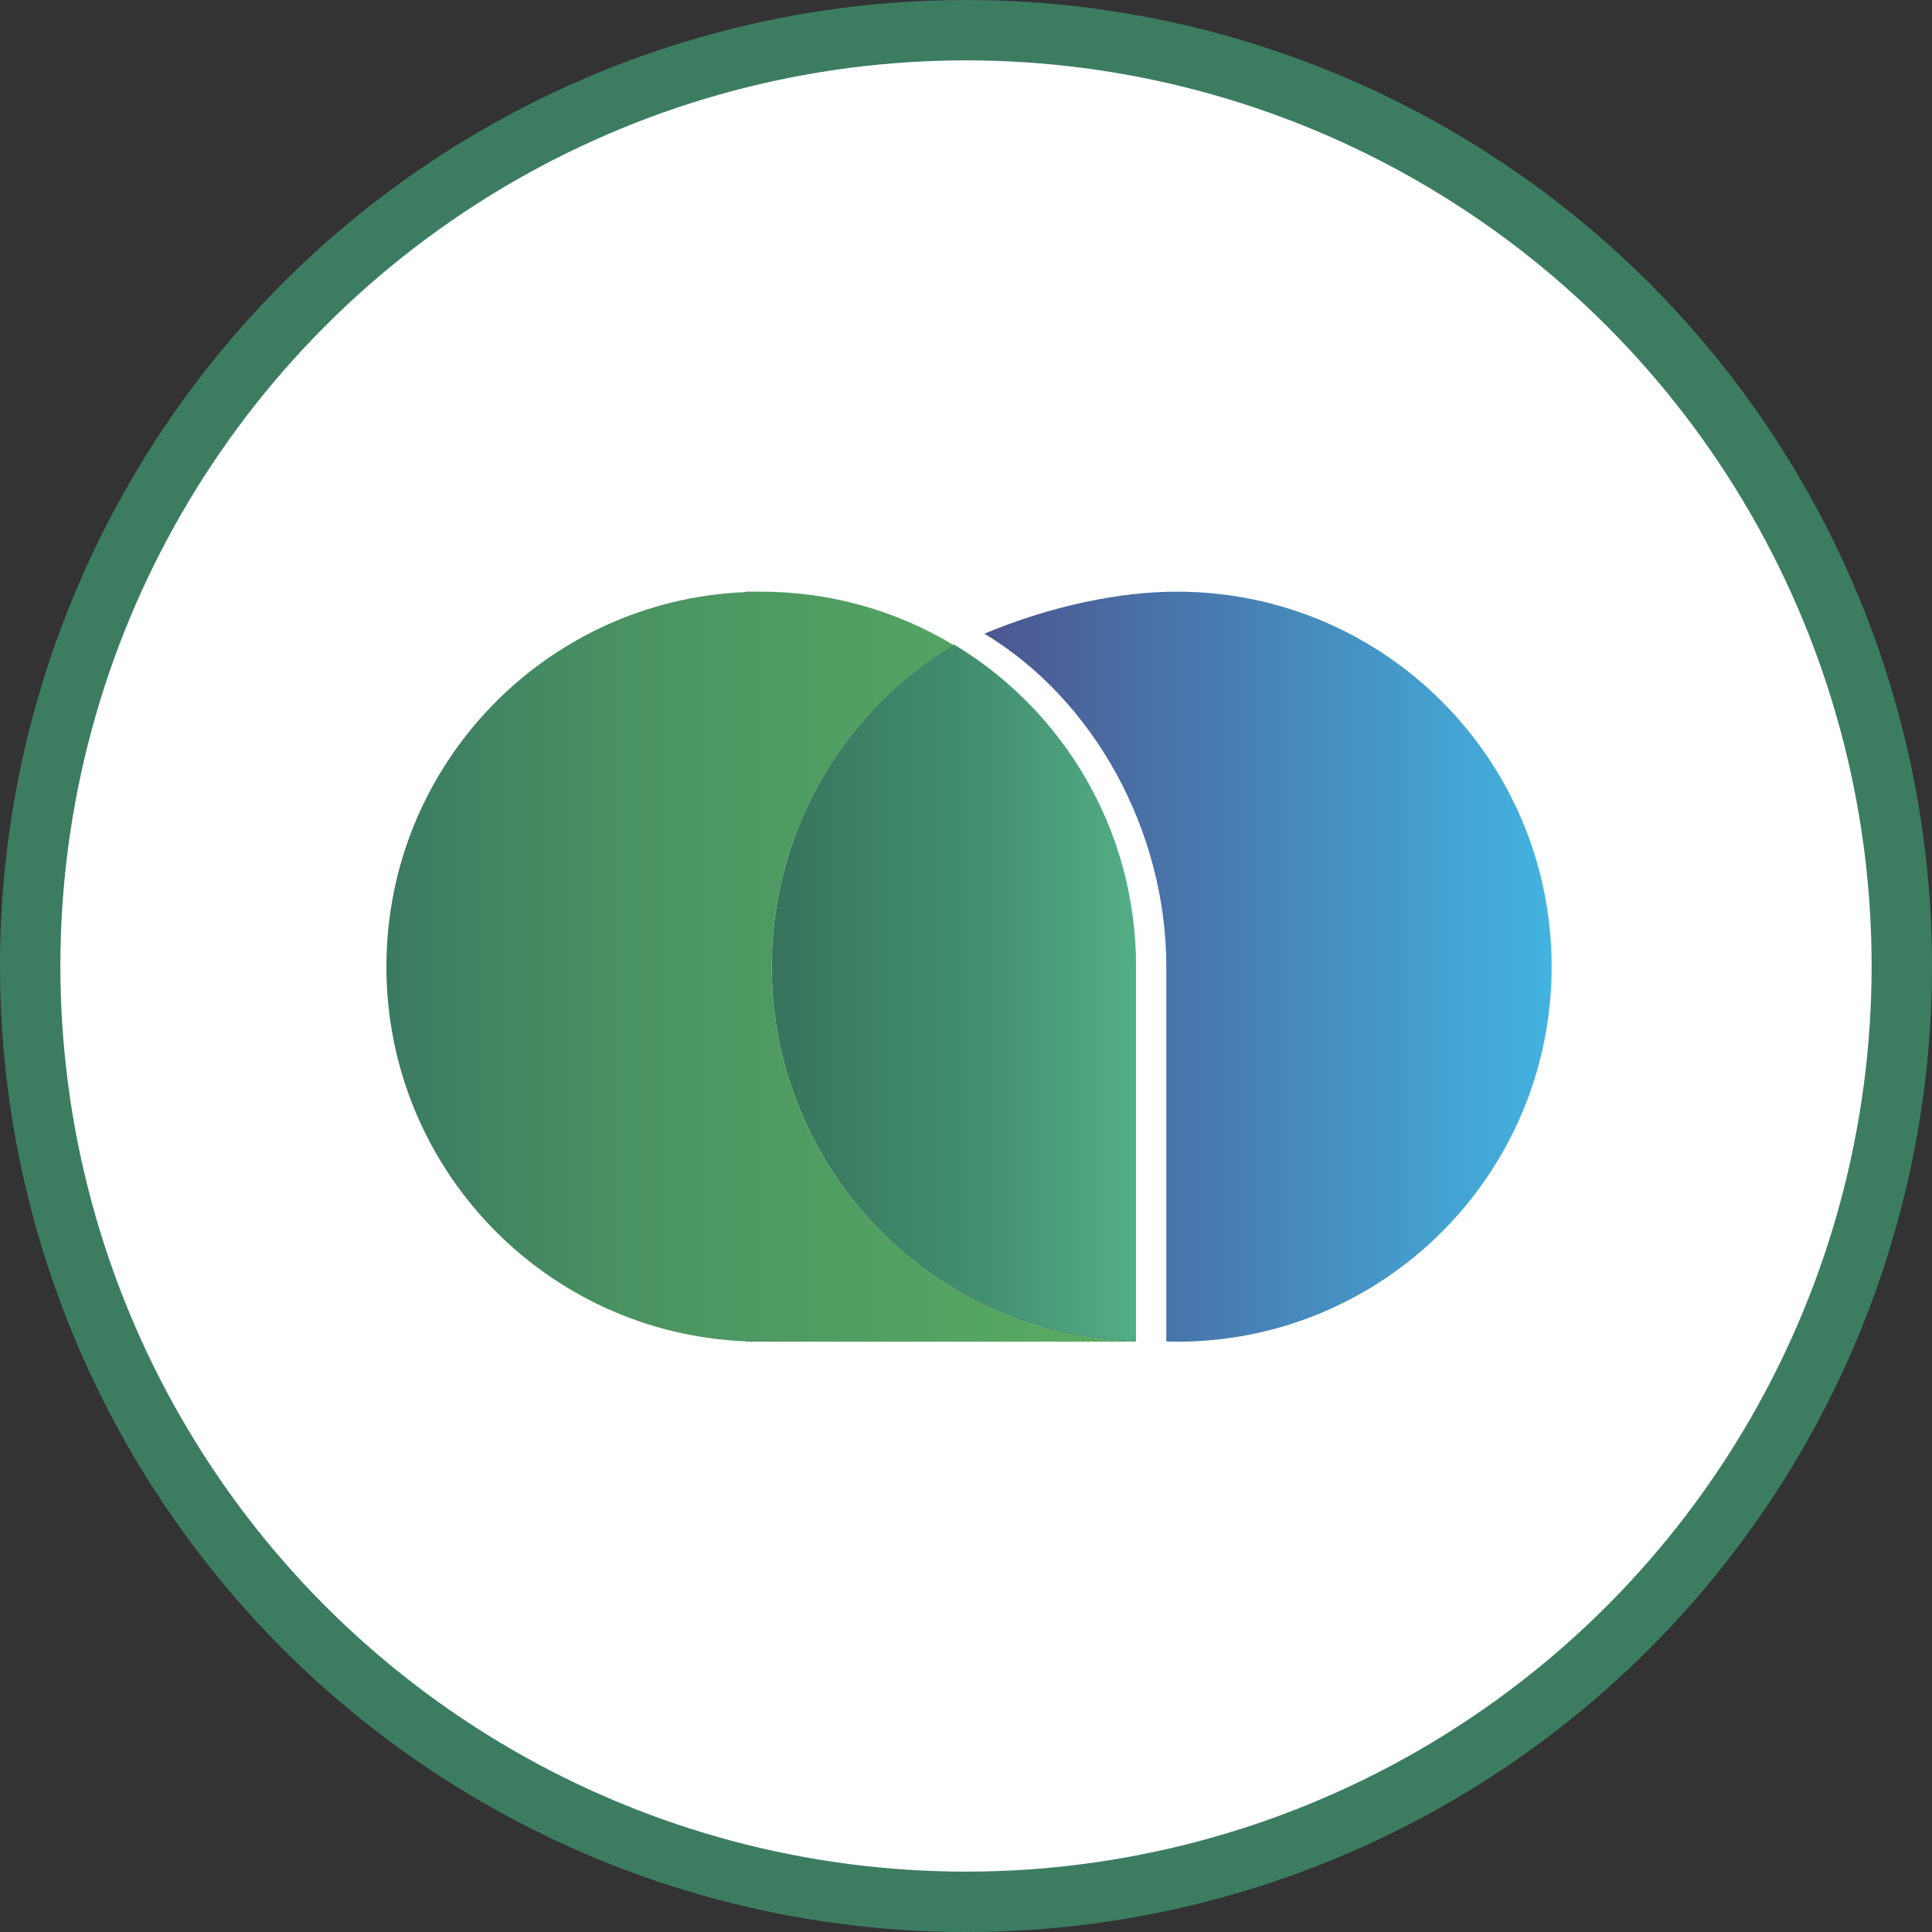
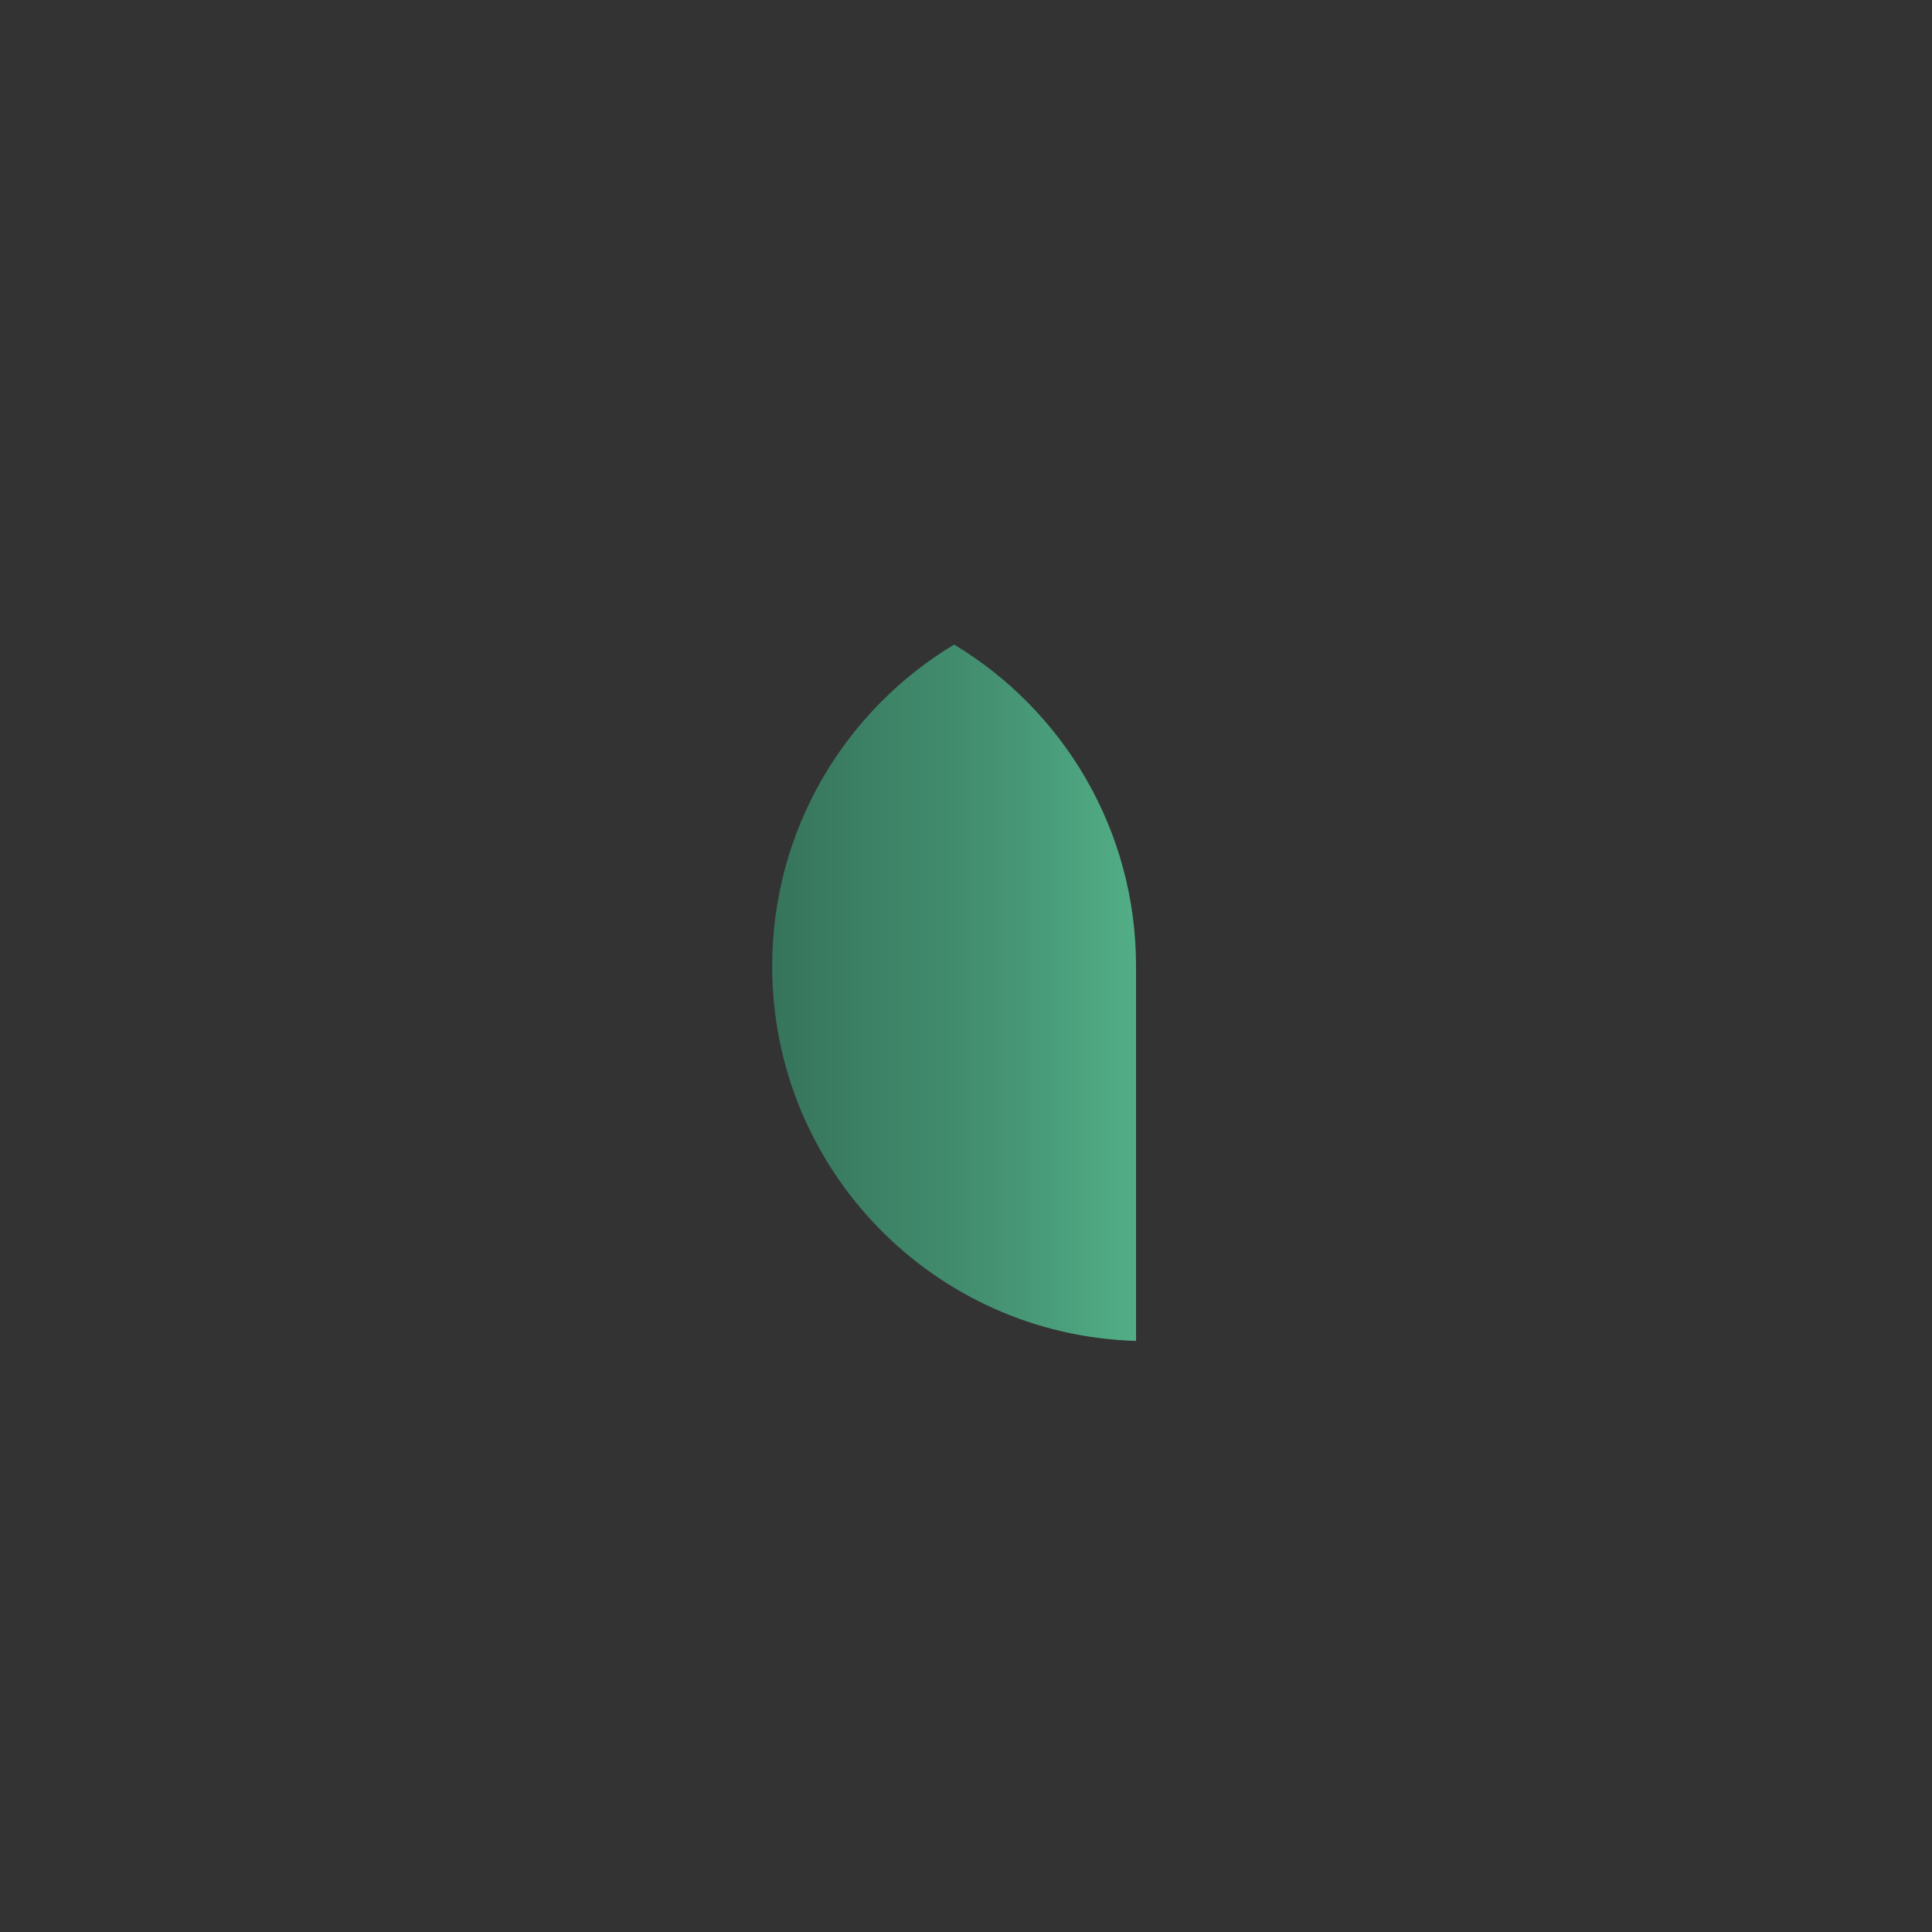
<svg xmlns="http://www.w3.org/2000/svg" width="320" height="320" viewBox="0 0 320 320" fill="none">
  <rect x="0" y="0" width="320" height="320" fill="#333333" stroke="none" />
-   <circle cx="160" cy="160" r="155" fill="white" stroke="#3C7D62" stroke-width="10" />
-   <path fill-rule="evenodd" clip-rule="evenodd" d="M194.844 222.226H194.872H194.9H194.928H194.956C229.222 222.226 256.999 194.418 256.999 160.113C256.999 125.808 229.222 98 194.956 98C185.637 98 174.358 100.237 163.043 104.956C181.094 115.815 193.175 137.494 193.175 160.113V222.18C193.731 222.195 194.283 222.222 194.844 222.226Z" fill="url(#paint0_linear_1110_286)" />
-   <path fill-rule="evenodd" clip-rule="evenodd" d="M123.501 222.226H188.088V222.18C154.647 221.234 127.823 193.82 127.823 160.113C127.823 137.494 139.905 117.706 157.959 106.845C148.634 101.233 137.717 98 126.045 98H123.501V98.066C90.416 99.402 64 126.665 64 160.113C64 193.564 90.416 220.824 123.501 222.163V222.226Z" fill="url(#paint1_linear_1110_286)" />
-   <path d="M157.956 106.844C139.905 117.705 127.824 137.494 127.824 160.115C127.824 193.821 154.647 221.235 188.088 222.181V160.115C188.088 137.494 176.007 117.705 157.956 106.844Z" fill="#3D8062" />
  <path fill-rule="evenodd" clip-rule="evenodd" d="M127.898 160.028C127.898 193.735 154.722 221.149 188.163 222.095V160.028C188.163 137.409 176.082 117.621 158.034 106.76C139.98 117.621 127.898 137.409 127.898 160.028Z" fill="url(#paint2_linear_1110_286)" />
  <defs>
    <linearGradient id="paint0_linear_1110_286" x1="163.043" y1="160.114" x2="257.001" y2="160.114" gradientUnits="userSpaceOnUse">
      <stop stop-color="#4C568F" />
      <stop offset="1" stop-color="#42B3E0" />
    </linearGradient>
    <linearGradient id="paint1_linear_1110_286" x1="63.998" y1="160.114" x2="188.09" y2="160.114" gradientUnits="userSpaceOnUse">
      <stop stop-color="#3A7A62" />
      <stop offset="0.329" stop-color="#4A9362" />
      <stop offset="1" stop-color="#5AAD62" />
    </linearGradient>
    <linearGradient id="paint2_linear_1110_286" x1="127.9" y1="164.427" x2="188.165" y2="164.427" gradientUnits="userSpaceOnUse">
      <stop stop-color="#36745C" />
      <stop offset="0.6" stop-color="#449171" />
      <stop offset="1" stop-color="#52AE87" />
    </linearGradient>
  </defs>
</svg>